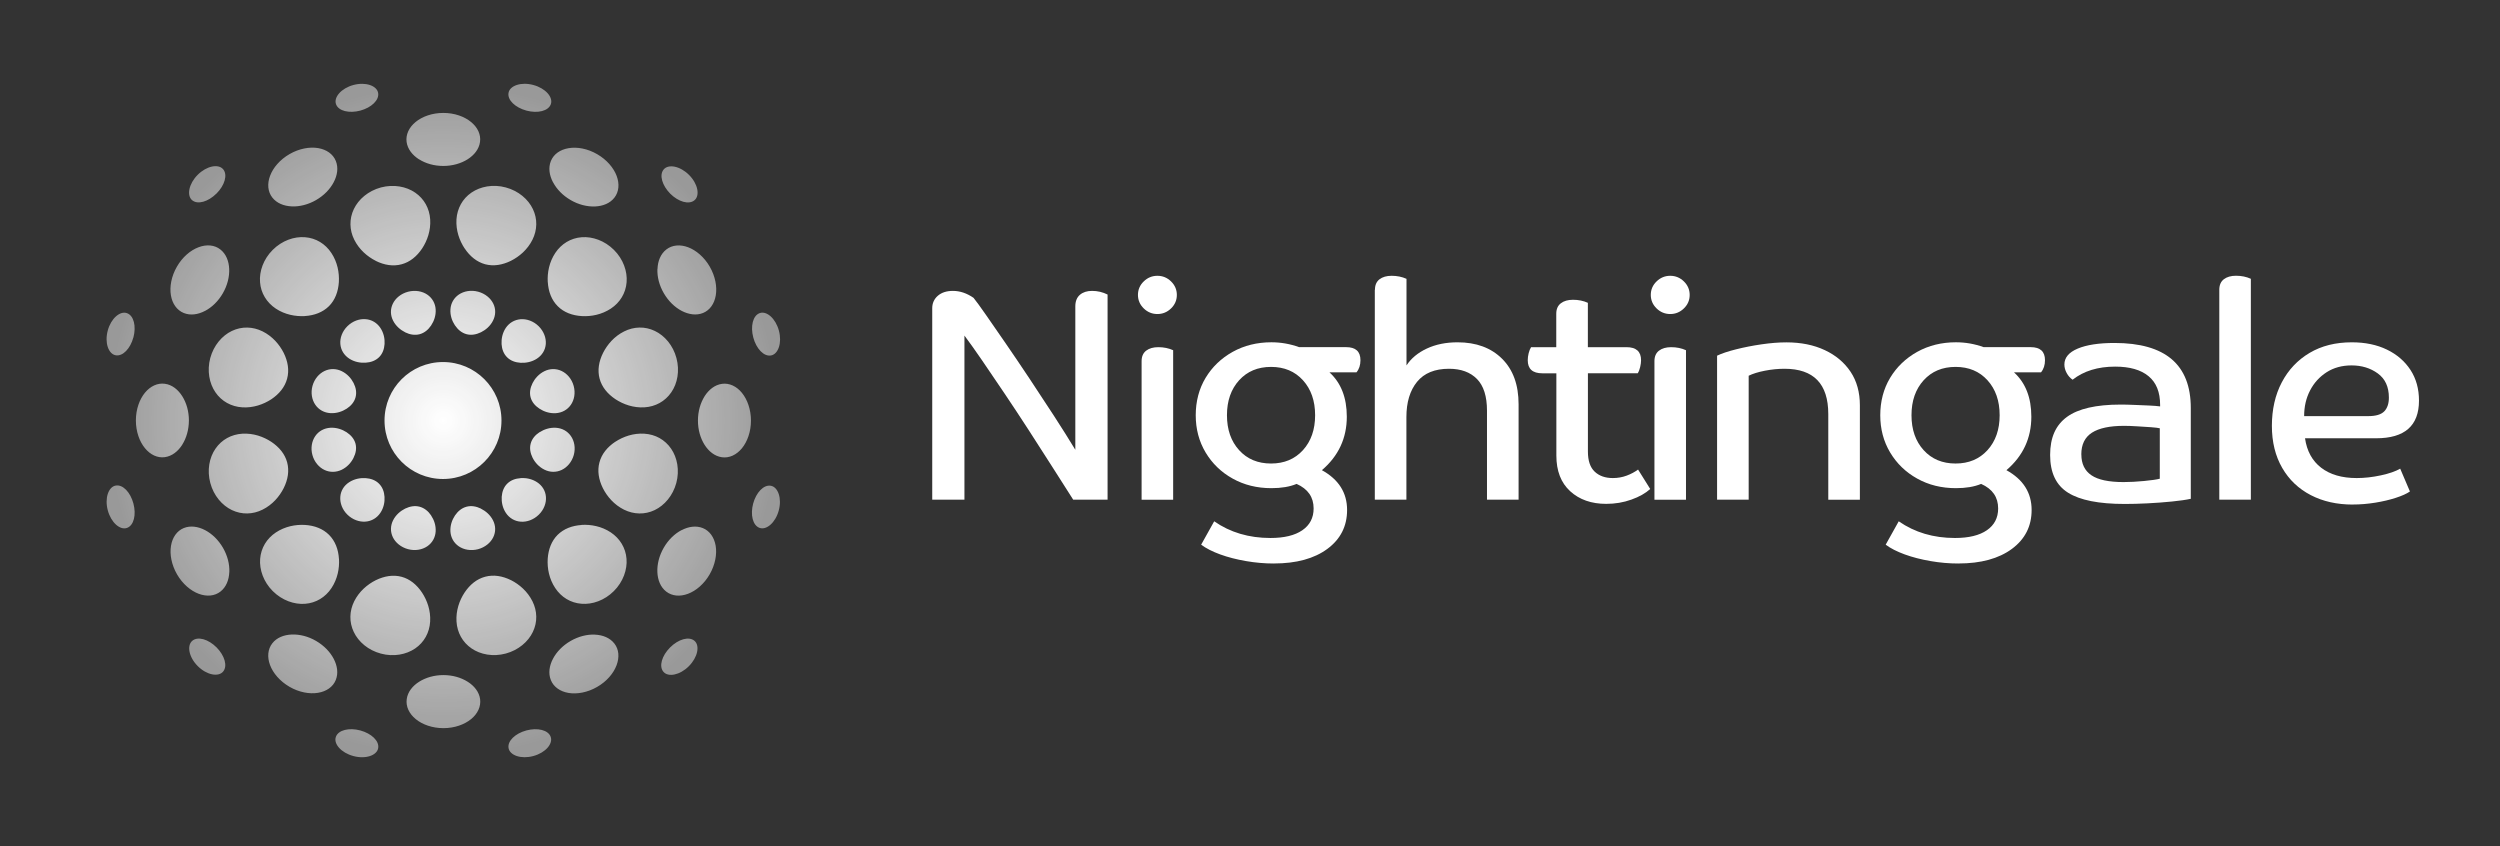
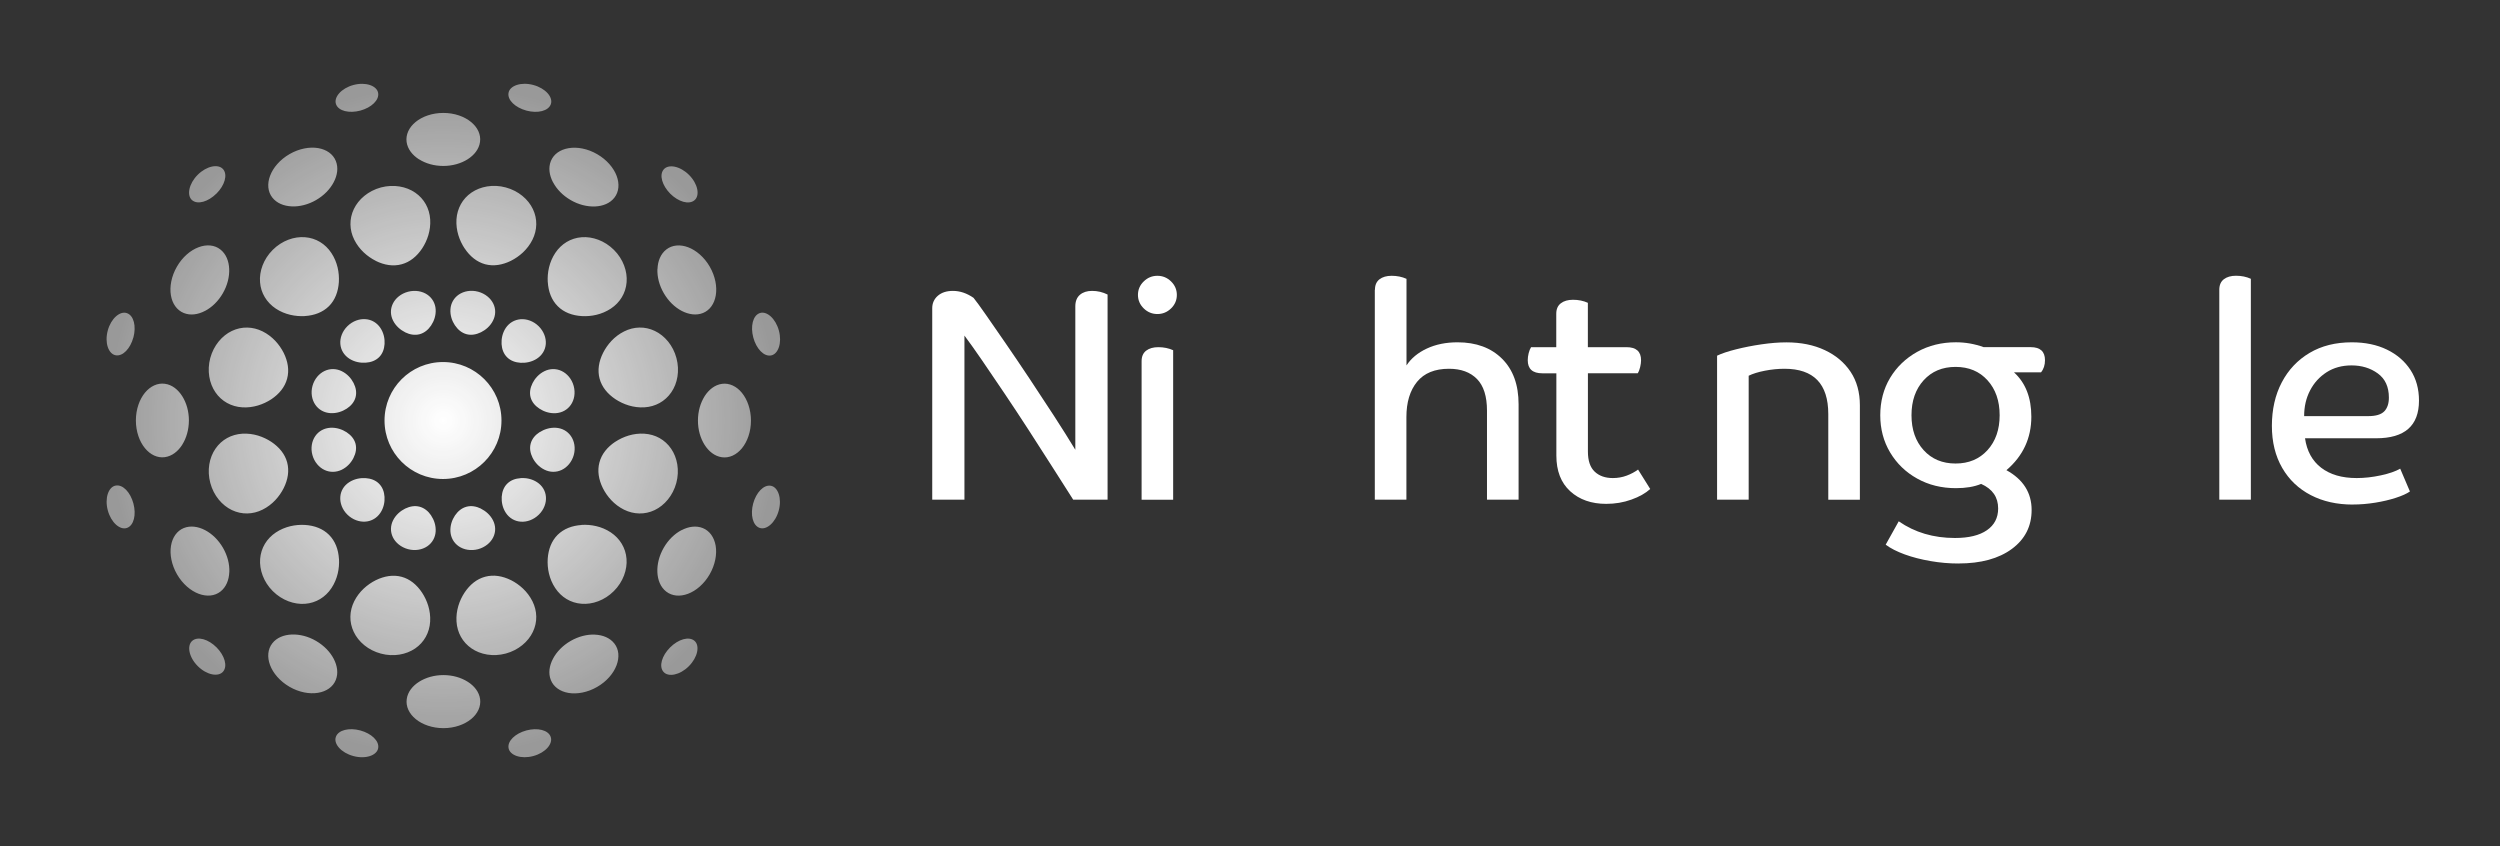
<svg xmlns="http://www.w3.org/2000/svg" id="Layer_1" data-name="Layer 1" viewBox="0 0 534.82 181.04">
  <rect x="0" y="0" width="534.82" height="181.04" fill="#333333" stroke="none" />
  <defs>
    <style>
      .cls-1 {
        fill: #fff;
      }

      .cls-2 {
        fill: url(#radial-gradient);
      }
    </style>
    <radialGradient id="radial-gradient" cx="-8682.81" cy="-2080.63" fx="-8682.81" fy="-2080.63" r="72.03" gradientTransform="translate(-8587.98 -1990.66) rotate(-180)" gradientUnits="userSpaceOnUse">
      <stop offset="0" stop-color="#fff" />
      <stop offset=".5" stop-color="#fff" stop-opacity=".75" />
      <stop offset="1" stop-color="#fff" stop-opacity=".5" />
    </radialGradient>
  </defs>
  <g>
    <path class="cls-1" d="m236.94,106.9h-7.35c-1.3-2.04-2.76-4.33-4.39-6.89-1.62-2.56-3.32-5.19-5.07-7.9-1.75-2.71-3.5-5.35-5.23-7.93-1.73-2.58-3.34-4.94-4.81-7.09-1.47-2.14-2.73-3.91-3.77-5.3v35.1h-6.89v-40.95c0-1.08.4-1.97,1.2-2.67.8-.69,1.87-1.04,3.22-1.04,1.52,0,2.99.5,4.42,1.49.56.69,1.44,1.9,2.63,3.61,1.19,1.71,2.6,3.75,4.23,6.11,1.62,2.36,3.33,4.88,5.1,7.54,1.78,2.67,3.52,5.32,5.23,7.96,1.71,2.64,3.24,5.07,4.58,7.28v-30.68c0-1.08.33-1.91.98-2.47.65-.56,1.52-.84,2.6-.84,1.17,0,2.28.26,3.32.78v43.88Z" />
    <path class="cls-1" d="m244.68,65.98c-.82-.8-1.24-1.77-1.24-2.89s.41-2.09,1.24-2.89c.82-.8,1.8-1.2,2.92-1.2s2.1.4,2.92,1.2c.82.8,1.24,1.77,1.24,2.89s-.41,2.09-1.24,2.89c-.82.8-1.8,1.2-2.92,1.2s-2.1-.4-2.92-1.2Zm6.3,40.92h-6.76v-29.64c0-1,.33-1.74.97-2.24.65-.5,1.52-.75,2.6-.75,1.17,0,2.23.22,3.18.65v31.98Z" />
-     <path class="cls-1" d="m272.5,120.55c-1.95,0-3.93-.17-5.95-.52-2.01-.35-3.86-.82-5.53-1.43-1.67-.61-3.02-1.3-4.06-2.08l2.79-5c3.42,2.38,7.43,3.57,12.03,3.57,2.95,0,5.22-.55,6.83-1.66,1.6-1.1,2.41-2.66,2.41-4.65,0-2.43-1.21-4.18-3.64-5.26-1.47.61-3.27.91-5.39.91-3.08,0-5.84-.68-8.29-2.05-2.45-1.36-4.38-3.23-5.79-5.59-1.41-2.36-2.11-5.02-2.11-7.96s.7-5.66,2.11-8,3.34-4.19,5.79-5.56c2.45-1.36,5.21-2.05,8.29-2.05,2.04,0,4.01.35,5.92,1.04h10.07c2.04,0,3.06.93,3.06,2.79,0,1.04-.28,1.91-.85,2.6h-5.78c2.47,2.25,3.71,5.42,3.71,9.49,0,4.59-1.78,8.41-5.33,11.44,3.6,1.99,5.39,4.83,5.39,8.52,0,3.47-1.41,6.24-4.22,8.32-2.82,2.08-6.63,3.12-11.44,3.12Zm8.84-31.72c0-3.08-.87-5.57-2.6-7.48-1.73-1.91-4.01-2.86-6.83-2.86s-5.09.95-6.83,2.86c-1.73,1.91-2.6,4.4-2.6,7.48s.87,5.57,2.6,7.47c1.73,1.91,4.01,2.86,6.83,2.86s5.09-.95,6.83-2.86c1.73-1.91,2.6-4.4,2.6-7.47Z" />
    <path class="cls-1" d="m294.14,61.99c0-1,.33-1.74.97-2.24.65-.5,1.52-.75,2.6-.75,1.17,0,2.23.22,3.18.65v18.52c1-1.52,2.45-2.72,4.36-3.61,1.91-.89,4.09-1.33,6.56-1.33,3.99,0,7.16,1.17,9.52,3.51,2.36,2.34,3.54,5.59,3.54,9.75v20.41h-6.76v-19.04c0-3.08-.72-5.34-2.15-6.79-1.43-1.45-3.42-2.18-5.98-2.18-3.03,0-5.31.93-6.83,2.79-1.52,1.86-2.28,4.38-2.28,7.54v17.68h-6.76v-44.92Z" />
    <path class="cls-1" d="m332.94,79.86h-2.99c-2.08,0-3.12-.93-3.12-2.79,0-.48.06-.98.19-1.5s.3-.95.52-1.3h5.39v-7.15c0-1,.33-1.74.98-2.24.65-.5,1.52-.75,2.6-.75,1.17,0,2.23.22,3.18.65v9.49h8.26c2.08,0,3.12.93,3.12,2.79,0,.43-.06.92-.19,1.46-.13.54-.3.99-.52,1.33h-10.66v16.77c0,1.95.49,3.38,1.46,4.29s2.26,1.36,3.87,1.36c1.04,0,2.03-.17,2.96-.52.93-.35,1.74-.78,2.44-1.3l2.6,4.16c-1,.91-2.34,1.67-4.03,2.27-1.69.61-3.49.91-5.39.91-3.16,0-5.73-.9-7.7-2.7-1.97-1.8-2.96-4.34-2.96-7.64v-17.62Z" />
-     <path class="cls-1" d="m354.39,65.98c-.82-.8-1.24-1.77-1.24-2.89s.41-2.09,1.24-2.89c.82-.8,1.8-1.2,2.92-1.2s2.1.4,2.92,1.2c.82.8,1.24,1.77,1.24,2.89s-.41,2.09-1.24,2.89c-.82.8-1.8,1.2-2.92,1.2s-2.1-.4-2.92-1.2Zm6.3,40.92h-6.76v-29.64c0-1,.33-1.74.97-2.24.65-.5,1.52-.75,2.6-.75,1.17,0,2.23.22,3.18.65v31.98Z" />
    <path class="cls-1" d="m367.33,76.09c1-.48,2.35-.93,4.06-1.36,1.71-.43,3.53-.79,5.46-1.07,1.93-.28,3.69-.42,5.3-.42,3.12,0,5.86.55,8.22,1.66,2.36,1.1,4.2,2.66,5.53,4.65,1.32,1.99,1.98,4.38,1.98,7.15v20.21h-6.76v-18.33c0-6.46-3.12-9.69-9.36-9.69-1.39,0-2.79.14-4.22.42-1.43.28-2.58.64-3.45,1.07v26.52h-6.76v-30.81Z" />
    <path class="cls-1" d="m418.94,120.55c-1.95,0-3.93-.17-5.95-.52-2.01-.35-3.86-.82-5.53-1.43-1.67-.61-3.02-1.3-4.06-2.08l2.79-5c3.42,2.38,7.43,3.57,12.03,3.57,2.95,0,5.22-.55,6.83-1.66,1.6-1.1,2.41-2.66,2.41-4.65,0-2.43-1.21-4.18-3.64-5.26-1.47.61-3.27.91-5.39.91-3.08,0-5.84-.68-8.29-2.05-2.45-1.36-4.38-3.23-5.79-5.59-1.41-2.36-2.11-5.02-2.11-7.96s.7-5.66,2.11-8,3.34-4.19,5.79-5.56c2.45-1.36,5.21-2.05,8.29-2.05,2.04,0,4.01.35,5.92,1.04h10.07c2.04,0,3.06.93,3.06,2.79,0,1.04-.28,1.91-.85,2.6h-5.78c2.47,2.25,3.71,5.42,3.71,9.49,0,4.59-1.78,8.41-5.33,11.44,3.6,1.99,5.39,4.83,5.39,8.52,0,3.47-1.41,6.24-4.22,8.32-2.82,2.08-6.63,3.12-11.44,3.12Zm8.84-31.72c0-3.08-.87-5.57-2.6-7.48-1.73-1.91-4.01-2.86-6.83-2.86s-5.09.95-6.83,2.86c-1.73,1.91-2.6,4.4-2.6,7.48s.87,5.57,2.6,7.47c1.73,1.91,4.01,2.86,6.83,2.86s5.09-.95,6.83-2.86c1.73-1.91,2.6-4.4,2.6-7.47Z" />
-     <path class="cls-1" d="m468.66,106.71c-1,.22-2.34.41-4.03.58-1.69.17-3.43.3-5.23.39-1.8.09-3.41.13-4.84.13-5.55,0-9.6-.8-12.15-2.41-2.56-1.6-3.83-4.29-3.83-8.06s1.2-6.4,3.61-8.16c2.4-1.75,6.23-2.63,11.47-2.63.87,0,1.84.02,2.93.07,1.08.04,2.12.09,3.12.13,1,.04,1.8.11,2.4.19v-.32c0-2.73-.82-4.78-2.47-6.14-1.65-1.37-4.03-2.05-7.15-2.05-3.68,0-6.72.93-9.1,2.8-.52-.35-.94-.82-1.27-1.43-.33-.61-.49-1.21-.49-1.82,0-1.47.95-2.61,2.86-3.41,1.91-.8,4.53-1.2,7.86-1.2,10.88,0,16.32,4.64,16.32,13.91v19.44Zm-23.4-9.49c0,1.99.71,3.48,2.15,4.45,1.43.98,3.73,1.46,6.89,1.46,1.34,0,2.79-.08,4.36-.23,1.56-.15,2.69-.31,3.38-.49v-10.79c-.35-.09-.98-.16-1.89-.23-.91-.06-1.9-.13-2.96-.19-1.06-.07-2-.1-2.83-.1-3.03,0-5.31.49-6.83,1.46-1.52.98-2.28,2.52-2.28,4.65Z" />
    <path class="cls-1" d="m481.53,106.9h-6.76v-44.92c0-1,.33-1.74.97-2.24.65-.5,1.52-.75,2.6-.75,1.17,0,2.23.22,3.18.65v47.25Z" />
    <path class="cls-1" d="m503.31,107.94c-3.38,0-6.37-.67-8.97-2.02s-4.64-3.28-6.11-5.82c-1.47-2.54-2.21-5.54-2.21-9s.7-6.61,2.11-9.29c1.41-2.69,3.39-4.79,5.95-6.31,2.56-1.52,5.57-2.27,9.04-2.27,2.86,0,5.36.52,7.51,1.56,2.15,1.04,3.82,2.49,5.04,4.35,1.21,1.86,1.82,4.05,1.82,6.56,0,5.37-3.05,8.06-9.17,8.06h-15.21c.39,2.73,1.54,4.83,3.45,6.3,1.91,1.47,4.44,2.21,7.61,2.21,1.65,0,3.37-.19,5.17-.58,1.8-.39,3.17-.87,4.13-1.43l2.08,4.88c-.69.48-1.7.93-3.02,1.36-1.32.43-2.8.78-4.42,1.04-1.62.26-3.22.39-4.78.39Zm7.74-22.88c0-2.3-.79-4.02-2.37-5.17-1.58-1.15-3.46-1.72-5.62-1.72-2.04,0-3.81.49-5.33,1.46-1.52.98-2.7,2.27-3.54,3.9-.85,1.62-1.27,3.46-1.27,5.49h13.71c1.65,0,2.79-.35,3.45-1.04.65-.69.97-1.67.97-2.92Z" />
  </g>
  <path class="cls-2" d="m108.2,70.15c.73-1.08,1.86-1.75,3.17-1.86,1.3-.1,2.76.4,3.87,1.5,1.11,1.1,1.62,2.53,1.52,3.81-.1,1.29-.79,2.4-1.89,3.12-1.1.72-2.37.95-3.5.89-1.14-.07-2.14-.44-2.88-1.17-.74-.73-1.12-1.72-1.19-2.84-.06-1.11.18-2.37.9-3.45Zm5.73,11.81c-.51,1.01-.68,2.05-.42,3.04.27,1,.95,1.81,1.9,2.43.95.62,2.16,1.04,3.48.96,1.31-.08,2.48-.7,3.22-1.77.74-1.05,1.03-2.55.62-4.05-.4-1.5-1.42-2.66-2.59-3.21-1.18-.56-2.51-.53-3.68.05-1.18.58-2.02,1.55-2.53,2.54Zm-31.67,24.34c-.07-1.12-.45-2.11-1.19-2.84-.74-.74-1.75-1.1-2.89-1.18-1.13-.06-2.4.17-3.5.89-1.1.71-1.79,1.83-1.88,3.12-.1,1.28.4,2.72,1.52,3.81,1.11,1.09,2.57,1.59,3.87,1.49,1.31-.1,2.44-.78,3.17-1.86.73-1.08.97-2.33.9-3.45Zm-6.63-8.36c.51-1.01.68-2.05.42-3.04-.27-.99-.95-1.8-1.9-2.43-.95-.61-2.16-1.04-3.48-.96-1.31.08-2.48.7-3.22,1.77-.74,1.06-1.03,2.56-.62,4.05.4,1.5,1.42,2.66,2.59,3.21,1.18.56,2.51.52,3.69-.05,1.18-.58,2.02-1.54,2.52-2.54Zm11.04-26.85c1.02.5,2.08.67,3.09.41,1.01-.27,1.84-.94,2.47-1.88.62-.93,1.05-2.13.97-3.43-.08-1.29-.72-2.44-1.8-3.17-1.07-.73-2.59-1.01-4.11-.61-1.52.4-2.69,1.39-3.25,2.55-.57,1.17-.54,2.47.05,3.63.59,1.16,1.57,1.99,2.58,2.49Zm10.67-1.48c.63.94,1.46,1.61,2.46,1.88,1.01.27,2.06.09,3.09-.41,1.02-.5,2-1.33,2.58-2.49.59-1.16.63-2.47.06-3.63-.56-1.16-1.73-2.15-3.25-2.56-1.52-.41-3.04-.12-4.12.61-1.08.73-1.72,1.88-1.8,3.17-.08,1.3.35,2.5.97,3.43Zm5.56,39.2c-1.02-.5-2.08-.68-3.09-.41-1.01.27-1.84.94-2.48,1.88-.62.93-1.05,2.13-.97,3.43.08,1.29.72,2.44,1.8,3.17,1.07.73,2.59,1.01,4.11.61,1.52-.41,2.69-1.4,3.25-2.55.57-1.16.54-2.47-.05-3.63-.59-1.16-1.57-1.99-2.58-2.49Zm-10.66,1.47c-.63-.94-1.46-1.6-2.47-1.88-1.01-.27-2.06-.09-3.09.4-1.01.5-1.99,1.33-2.58,2.49-.59,1.16-.62,2.47-.06,3.63.56,1.16,1.73,2.15,3.25,2.56,1.52.41,3.04.12,4.11-.61,1.08-.73,1.72-1.88,1.8-3.17.08-1.3-.35-2.49-.97-3.42Zm-18.08-22.85c.95-.62,1.63-1.44,1.9-2.43.27-1,.1-2.04-.41-3.05-.51-1-1.35-1.96-2.53-2.54-1.18-.58-2.5-.61-3.68-.05-1.17.55-2.18,1.7-2.59,3.2-.41,1.5-.12,2.99.62,4.05.74,1.07,1.9,1.69,3.21,1.77,1.31.08,2.54-.34,3.48-.95Zm4.04-9.84c1.14-.07,2.14-.44,2.88-1.16.74-.72,1.11-1.72,1.19-2.84.07-1.11-.17-2.36-.9-3.45-.72-1.08-1.86-1.77-3.16-1.86-1.3-.11-2.76.39-3.88,1.49-1.12,1.1-1.63,2.54-1.52,3.82.1,1.28.79,2.4,1.89,3.12,1.1.72,2.37.95,3.5.88Zm37.23,14.86c-.95.62-1.63,1.44-1.9,2.44-.27,1-.09,2.04.41,3.05.51,1,1.36,1.96,2.54,2.54,1.17.58,2.5.61,3.68.05,1.17-.55,2.18-1.71,2.59-3.2.41-1.5.12-2.99-.62-4.05-.74-1.07-1.9-1.69-3.21-1.77-1.31-.08-2.53.34-3.48.95Zm-4.03,9.84c-1.14.07-2.14.44-2.88,1.17-.74.72-1.11,1.72-1.19,2.83-.06,1.12.17,2.36.9,3.45.72,1.08,1.86,1.77,3.16,1.86,1.3.11,2.76-.4,3.88-1.5,1.12-1.09,1.63-2.54,1.52-3.82-.1-1.29-.79-2.4-1.89-3.12-1.1-.72-2.37-.95-3.5-.89Zm-72.42-7.15c.9-1.42,1.42-3.22,1.43-5.19,0-1.96-.52-3.76-1.42-5.19-.89-1.41-2.18-2.46-3.73-2.66-1.55-.21-3.08.5-4.25,1.91-1.16,1.41-1.94,3.54-1.94,5.93,0,2.38.77,4.52,1.93,5.93,1.17,1.43,2.7,2.14,4.25,1.93,1.55-.21,2.84-1.25,3.74-2.66Zm111.75-10.36c-.89,1.42-1.42,3.22-1.42,5.19,0,1.97.52,3.76,1.42,5.19.89,1.41,2.18,2.45,3.73,2.66,1.55.21,3.08-.5,4.25-1.91,1.16-1.41,1.94-3.54,1.94-5.93,0-2.38-.77-4.52-1.93-5.94-1.17-1.43-2.7-2.13-4.25-1.93-1.55.21-2.84,1.25-3.74,2.66Zm-33.54-24.42c.13,2.03.8,3.82,2.12,5.14,1.32,1.33,3.11,1.99,5.14,2.12,2.01.12,4.28-.31,6.24-1.61,1.96-1.3,3.18-3.31,3.36-5.65.19-2.31-.72-4.92-2.71-6.9-1.99-1.98-4.59-2.89-6.9-2.71-2.33.17-4.35,1.41-5.65,3.36-1.3,1.96-1.73,4.22-1.61,6.24Zm11.82,15.14c-.91,1.82-1.22,3.7-.74,5.5.48,1.8,1.7,3.27,3.39,4.4,1.69,1.11,3.86,1.88,6.2,1.74,2.34-.14,4.42-1.27,5.74-3.2,1.33-1.91,1.84-4.62,1.11-7.34-.72-2.72-2.53-4.81-4.62-5.8-2.11-1.02-4.48-.95-6.57.1-2.11,1.05-3.6,2.8-4.51,4.6Zm11.63-17.97c-.07,1.68.38,3.5,1.37,5.2.99,1.7,2.34,3,3.83,3.78,1.49.77,3.12,1.03,4.57.44,1.45-.59,2.42-1.97,2.72-3.79.3-1.81-.1-4.04-1.29-6.11-1.19-2.06-2.93-3.52-4.64-4.16-1.72-.64-3.4-.49-4.64.47-1.24.96-1.84,2.5-1.9,4.17Zm2.74-16.1c1.74,1.74,4,2.42,5.2,1.4,1.19-1.01.73-3.51-1.18-5.41-1.91-1.91-4.4-2.37-5.41-1.18-1.02,1.19-.33,3.45,1.4,5.2Zm17.77,30.78c.64,2.38,2.26,4.12,3.8,3.83,1.54-.29,2.38-2.68,1.68-5.3-.7-2.62-2.63-4.28-4.1-3.76-1.48.52-2.02,2.84-1.38,5.22Zm-88.64,47.35c-.13-2.03-.8-3.82-2.12-5.14-1.32-1.32-3.11-1.99-5.14-2.12-2.01-.12-4.28.31-6.24,1.61-1.95,1.3-3.18,3.31-3.36,5.65-.18,2.31.72,4.92,2.71,6.9,1.99,1.98,4.59,2.89,6.9,2.71,2.33-.17,4.35-1.4,5.65-3.36,1.3-1.96,1.73-4.23,1.61-6.24Zm-11.82-15.14c.91-1.82,1.22-3.7.74-5.5-.48-1.8-1.7-3.27-3.39-4.4-1.69-1.11-3.85-1.88-6.2-1.74-2.34.14-4.42,1.27-5.74,3.2-1.33,1.91-1.84,4.62-1.11,7.34.72,2.72,2.53,4.81,4.62,5.8,2.11,1.01,4.48.95,6.57-.1,2.11-1.05,3.6-2.8,4.51-4.6Zm-11.63,17.97c.07-1.68-.38-3.5-1.36-5.2-.99-1.7-2.34-3-3.83-3.78-1.48-.77-3.12-1.03-4.57-.44-1.45.6-2.42,1.98-2.72,3.79-.3,1.81.1,4.05,1.29,6.11,1.19,2.06,2.93,3.52,4.64,4.16,1.72.64,3.4.49,4.64-.47,1.24-.96,1.83-2.5,1.9-4.17Zm-2.74,16.1c-1.74-1.74-4-2.42-5.19-1.4-1.19,1.02-.73,3.51,1.18,5.41,1.9,1.91,4.4,2.37,5.41,1.18,1.02-1.19.33-3.45-1.4-5.19Zm-17.78-30.78c-.64-2.39-2.26-4.12-3.8-3.83-1.54.28-2.38,2.68-1.68,5.3.7,2.62,2.63,4.28,4.1,3.76,1.48-.52,2.02-2.84,1.38-5.22Zm42.85,33.23c-.78-1.49-2.08-2.84-3.78-3.83-1.7-.99-3.52-1.43-5.2-1.37-1.67.07-3.22.66-4.17,1.9-.96,1.24-1.11,2.92-.47,4.64.64,1.71,2.1,3.45,4.16,4.64,2.06,1.2,4.3,1.59,6.1,1.29,1.82-.3,3.2-1.27,3.79-2.72.6-1.45.34-3.09-.44-4.57Zm46.91-101.97c.78,1.49,2.08,2.84,3.78,3.83,1.7.99,3.52,1.43,5.2,1.37,1.67-.07,3.22-.66,4.17-1.9.96-1.24,1.11-2.92.47-4.64-.64-1.71-2.1-3.45-4.16-4.64-2.06-1.2-4.3-1.6-6.11-1.29-1.82.3-3.19,1.27-3.79,2.72-.6,1.45-.34,3.09.44,4.57Zm-37.92,16.84c1.82.9,3.71,1.22,5.52.73,1.81-.48,3.28-1.7,4.41-3.39,1.11-1.69,1.87-3.87,1.72-6.21-.15-2.34-1.28-4.41-3.21-5.73-1.91-1.32-4.62-1.83-7.33-1.11-2.71.73-4.8,2.53-5.79,4.62-1.01,2.11-.96,4.47.09,6.57,1.05,2.1,2.8,3.61,4.6,4.51Zm19.02-2.67c1.13,1.7,2.6,2.9,4.39,3.39,1.8.48,3.68.16,5.5-.73,1.81-.91,3.56-2.4,4.61-4.5,1.05-2.1,1.11-4.46.1-6.57-.99-2.1-3.08-3.9-5.8-4.63-2.71-.74-5.43-.21-7.34,1.1-1.93,1.32-3.06,3.4-3.21,5.74-.14,2.35.63,4.52,1.74,6.2Zm-9.75-19.06c1.42.9,3.22,1.42,5.19,1.42,1.96,0,3.77-.53,5.19-1.42,1.42-.9,2.46-2.19,2.66-3.74.21-1.55-.5-3.08-1.93-4.25-1.41-1.16-3.55-1.94-5.94-1.93-2.38,0-4.51.78-5.92,1.94-1.42,1.17-2.12,2.7-1.92,4.25.21,1.55,1.25,2.84,2.66,3.74Zm-12.57-10.42c2.37-.64,4.1-2.26,3.81-3.8-.29-1.53-2.67-2.38-5.28-1.68-2.61.7-4.25,2.63-3.73,4.1.52,1.48,2.82,2.01,5.2,1.38Zm35.54,0c2.38.64,4.7.1,5.22-1.38.52-1.48-1.13-3.4-3.75-4.1-2.62-.71-5.02.14-5.3,1.67-.29,1.55,1.45,3.17,3.83,3.81Zm-3.31,100.45c-1.82-.9-3.71-1.22-5.52-.73-1.81.48-3.28,1.7-4.41,3.39-1.11,1.69-1.87,3.87-1.72,6.21.15,2.34,1.28,4.41,3.21,5.73,1.91,1.32,4.62,1.83,7.33,1.1,2.71-.73,4.8-2.53,5.79-4.62,1.02-2.11.96-4.47-.09-6.57-1.05-2.1-2.8-3.61-4.6-4.52Zm-19.02,2.67c-1.13-1.7-2.6-2.91-4.39-3.39-1.8-.48-3.68-.16-5.51.73-1.81.91-3.56,2.4-4.61,4.5-1.05,2.1-1.11,4.47-.1,6.57.99,2.1,3.08,3.91,5.8,4.63,2.71.74,5.43.21,7.34-1.1,1.93-1.32,3.06-3.4,3.2-5.74.14-2.35-.62-4.51-1.73-6.2Zm9.75,19.06c-1.42-.9-3.22-1.42-5.18-1.42-1.97,0-3.77.53-5.19,1.42-1.42.9-2.46,2.19-2.66,3.74-.21,1.55.5,3.08,1.92,4.25,1.42,1.17,3.55,1.94,5.94,1.94,2.38,0,4.51-.78,5.92-1.94,1.42-1.17,2.12-2.7,1.92-4.26-.21-1.55-1.25-2.84-2.66-3.73Zm12.57,10.42c-2.37.64-4.1,2.26-3.81,3.8.29,1.54,2.67,2.38,5.28,1.68,2.61-.7,4.25-2.62,3.73-4.1-.52-1.48-2.82-2.01-5.2-1.38Zm-35.54,0c-2.38-.64-4.7-.1-5.22,1.38-.53,1.48,1.13,3.4,3.75,4.1,2.62.71,5.02-.14,5.3-1.67.29-1.55-1.45-3.17-3.83-3.81Zm50.2-20.5c-1.68-.07-3.5.38-5.2,1.36-1.7.98-3,2.33-3.78,3.82-.78,1.48-1.03,3.12-.44,4.57.59,1.45,1.97,2.42,3.78,2.73,1.8.3,4.04-.09,6.1-1.28,2.07-1.18,3.53-2.92,4.17-4.64.65-1.72.5-3.41-.46-4.64-.96-1.24-2.5-1.84-4.18-1.91ZM62.41,44.16c1.68.06,3.5-.38,5.2-1.36,1.7-.98,3-2.33,3.78-3.82.78-1.48,1.04-3.12.44-4.57-.59-1.45-1.97-2.42-3.78-2.73-1.81-.3-4.04.09-6.1,1.28-2.07,1.19-3.53,2.92-4.17,4.64-.65,1.72-.5,3.4.46,4.64.96,1.24,2.5,1.84,4.18,1.91Zm-4.38,41.26c1.69-1.13,2.91-2.6,3.39-4.41.49-1.81.17-3.7-.73-5.52-.91-1.8-2.41-3.55-4.52-4.6-2.1-1.04-4.46-1.1-6.57-.09-2.1,1-3.89,3.09-4.62,5.8-.72,2.71-.21,5.42,1.11,7.33,1.32,1.93,3.39,3.06,5.73,3.21,2.34.15,4.52-.62,6.21-1.72Zm7.2-17.81c2.03-.13,3.81-.8,5.14-2.11,1.32-1.32,1.98-3.11,2.12-5.14.12-2.02-.3-4.28-1.6-6.24-1.29-1.96-3.31-3.2-5.64-3.37-2.32-.19-4.92.72-6.91,2.71-1.99,1.98-2.9,4.6-2.71,6.91.17,2.33,1.42,4.35,3.37,5.65,1.96,1.3,4.22,1.71,6.24,1.6Zm-21.38-1.09c1.49-.78,2.84-2.08,3.82-3.78.98-1.7,1.43-3.53,1.36-5.21-.07-1.68-.67-3.22-1.91-4.18-1.24-.96-2.92-1.11-4.64-.46-1.72.64-3.46,2.1-4.64,4.17-1.19,2.06-1.58,4.3-1.28,6.1.3,1.81,1.28,3.19,2.73,3.79,1.45.6,3.08.34,4.57-.44Zm-15.31,5.67c.63-2.38.1-4.68-1.39-5.2-1.47-.52-3.4,1.12-4.1,3.73-.7,2.61.15,4.99,1.68,5.28,1.54.29,3.16-1.44,3.8-3.81Zm17.77-30.78c1.75-1.74,2.44-4.02,1.42-5.21-1.02-1.19-3.51-.72-5.43,1.19-1.92,1.92-2.39,4.41-1.21,5.43,1.19,1.02,3.47.33,5.21-1.41Zm85.32,53.09c-1.69,1.13-2.91,2.6-3.39,4.41-.49,1.81-.17,3.69.73,5.52.91,1.8,2.41,3.55,4.52,4.6,2.1,1.04,4.46,1.1,6.57.09,2.09-1,3.89-3.09,4.62-5.8.73-2.71.21-5.42-1.11-7.33-1.32-1.94-3.39-3.07-5.73-3.21-2.34-.15-4.52.62-6.21,1.73Zm-7.2,17.81c-2.03.13-3.81.8-5.14,2.11-1.32,1.32-1.98,3.11-2.12,5.13-.12,2.02.3,4.28,1.6,6.24,1.29,1.96,3.31,3.2,5.64,3.37,2.32.19,4.92-.72,6.91-2.71,1.99-1.98,2.9-4.6,2.71-6.91-.18-2.33-1.42-4.35-3.37-5.65-1.96-1.3-4.22-1.72-6.24-1.6Zm21.38,1.09c-1.49.78-2.84,2.08-3.82,3.78-.98,1.71-1.43,3.53-1.36,5.21.07,1.67.66,3.22,1.91,4.18,1.24.95,2.92,1.11,4.64.46,1.72-.64,3.46-2.11,4.64-4.17,1.19-2.07,1.58-4.3,1.28-6.1-.31-1.81-1.28-3.19-2.73-3.78-1.45-.59-3.08-.34-4.56.44Zm15.31-5.67c-.63,2.37-.1,4.68,1.38,5.2,1.47.52,3.4-1.12,4.1-3.73.7-2.6-.15-4.99-1.68-5.28-1.54-.29-3.16,1.44-3.8,3.81Zm-17.77,30.78c-1.75,1.75-2.44,4.02-1.42,5.21,1.02,1.19,3.51.72,5.43-1.2,1.92-1.92,2.39-4.41,1.21-5.43-1.2-1.02-3.47-.33-5.21,1.41Zm-48.58-36.04c6.91,0,12.51-5.6,12.51-12.51s-5.6-12.51-12.51-12.51-12.51,5.6-12.51,12.51,5.6,12.51,12.51,12.51Z" />
</svg>